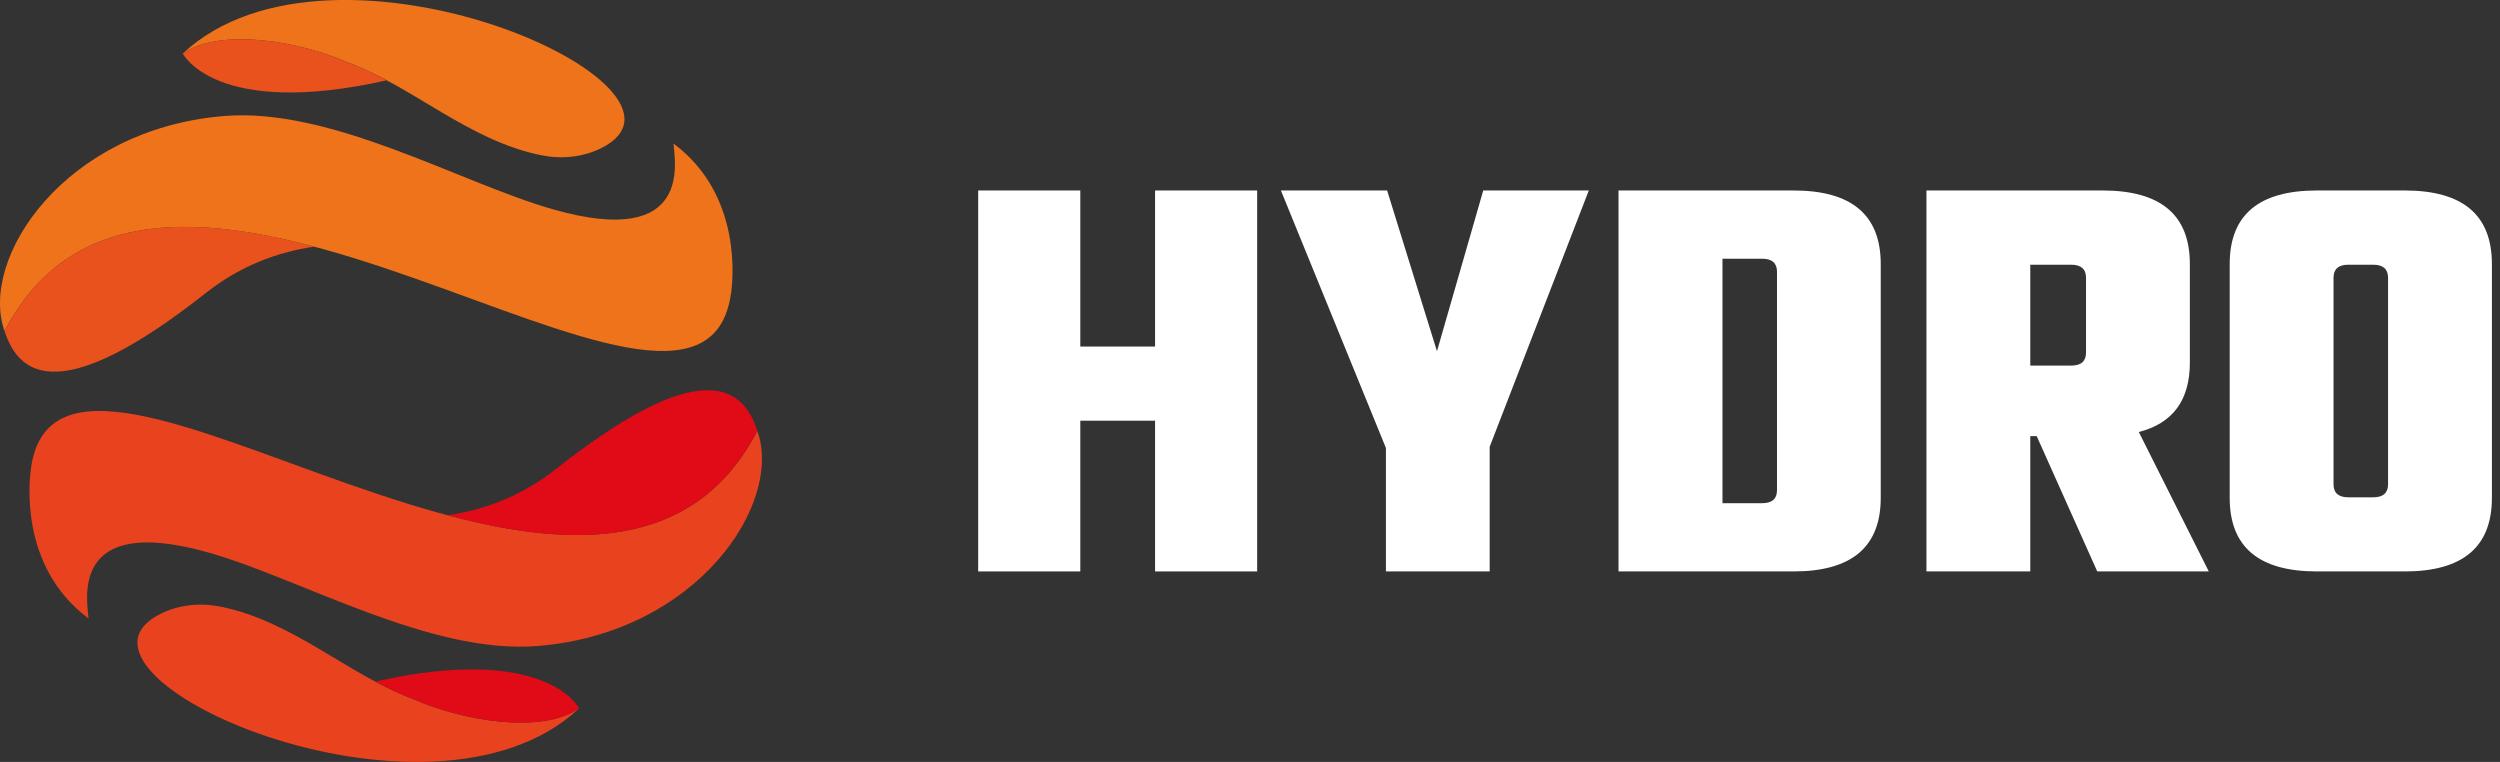
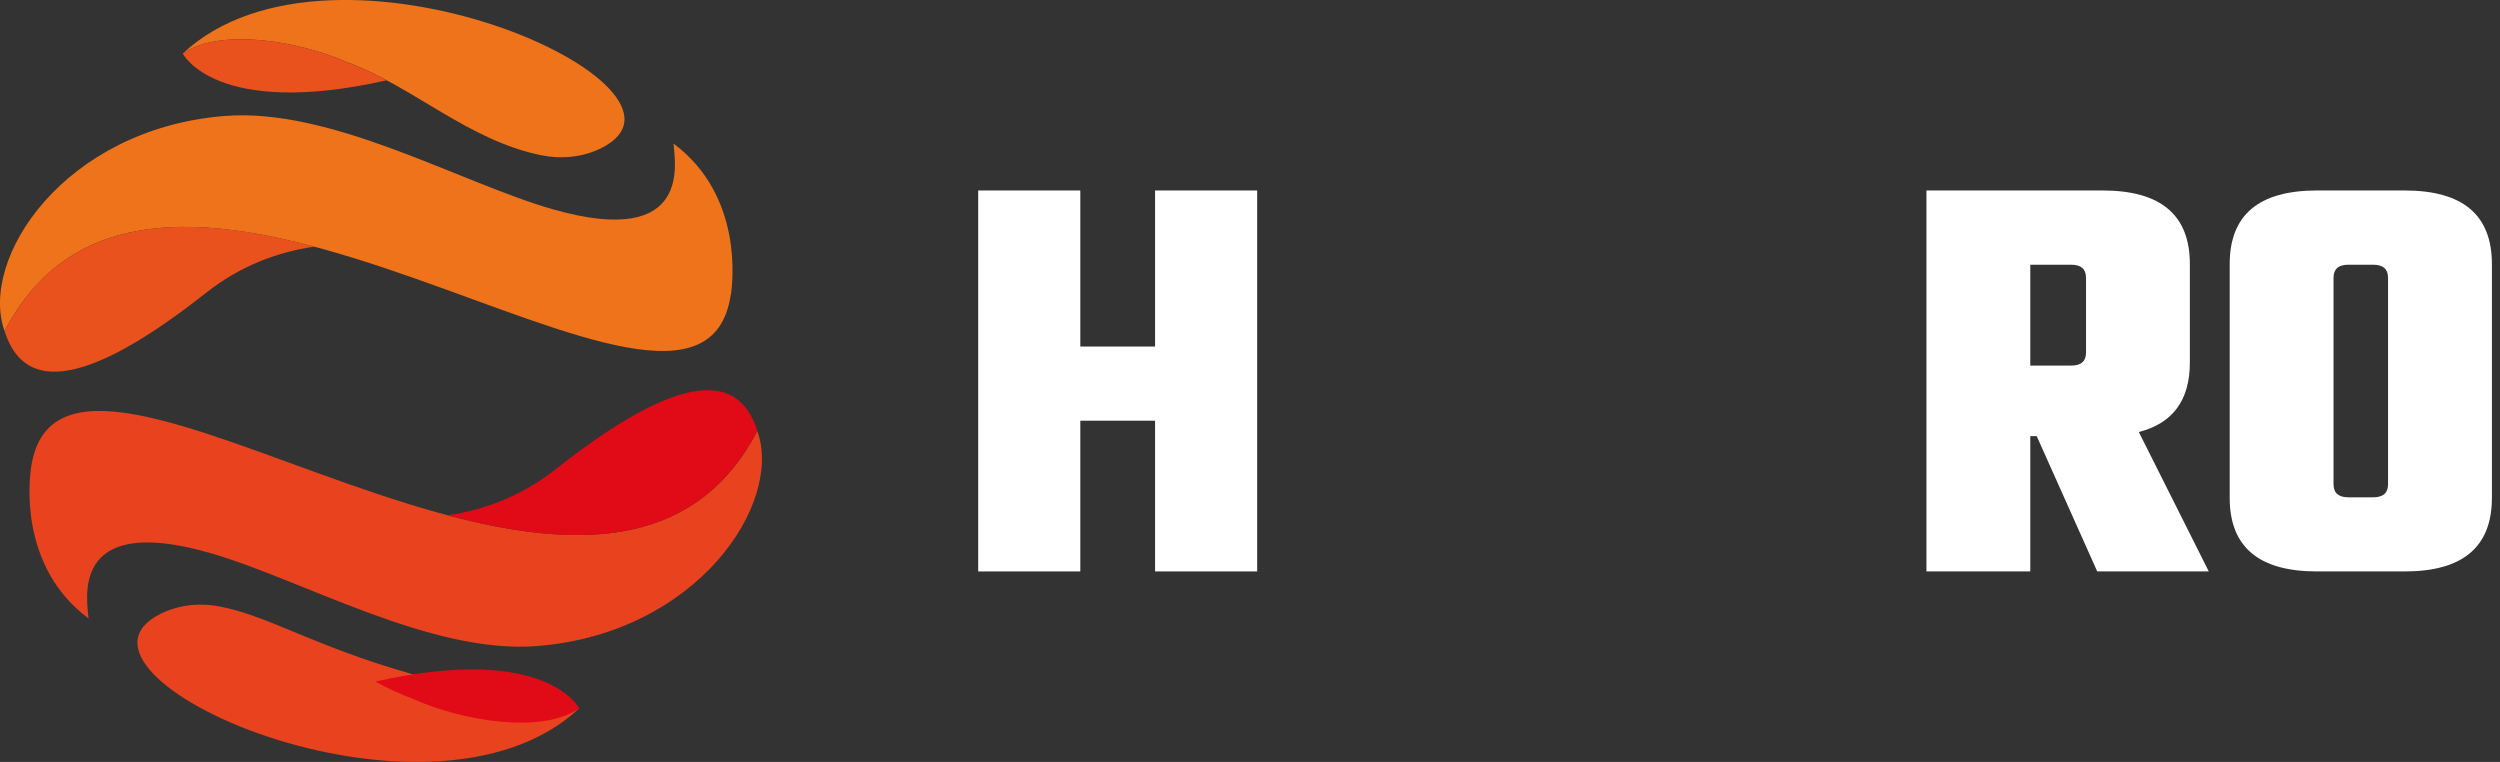
<svg xmlns="http://www.w3.org/2000/svg" width="105" height="32" viewBox="0 0 105 32" fill="none">
  <rect x="0" y="0" width="105" height="32" fill="#333333" stroke="none" />
  <g id="Group 844">
    <path id="Vector" d="M48.513 8H52.801V24H48.513V17.669H45.373V24H41.084V8H45.373V14.555H48.513V8Z" fill="white" />
-     <path id="Vector_2" d="M62.57 24H58.209V18.816L53.798 8H58.259L60.353 14.752L62.296 8H66.73L62.566 18.766V24H62.57Z" fill="white" />
-     <path id="Vector_3" d="M67.978 8H75.329C77.77 8 78.991 9.029 78.991 11.09V20.91C78.991 22.971 77.77 24 75.329 24H67.978V8ZM74.634 20.585V11.415C74.634 11.049 74.424 10.866 74.013 10.866H72.344V21.134H74.013C74.429 21.134 74.634 20.951 74.634 20.585Z" fill="white" />
    <path id="Vector_4" d="M85.272 18.318V24H80.911V8H88.312C90.753 8 91.974 9.029 91.974 11.09V15.227C91.974 16.805 91.261 17.778 89.83 18.144L92.769 24H88.084L85.542 18.318H85.267H85.272ZM86.991 11.118H85.272V15.355H86.991C87.407 15.355 87.613 15.173 87.613 14.807V11.666C87.613 11.301 87.402 11.118 86.991 11.118Z" fill="white" />
    <path id="Vector_5" d="M97.309 8H100.998C103.439 8 104.66 9.029 104.66 11.09V20.91C104.66 22.971 103.439 24 100.998 24H97.309C94.868 24 93.647 22.971 93.647 20.91V11.09C93.647 9.029 94.868 8 97.309 8ZM100.298 20.338V11.666C100.298 11.301 100.088 11.118 99.677 11.118H98.63C98.214 11.118 98.008 11.301 98.008 11.666V20.338C98.008 20.704 98.218 20.887 98.63 20.887H99.677C100.093 20.887 100.298 20.704 100.298 20.338Z" fill="white" />
    <path id="Vector_6" d="M30.693 12.375C29.372 21.312 6.839 1.125 0.192 13.906C-0.896 10.866 2.693 5.426 9.404 4.873C13.915 4.498 19.328 7.68 23.223 8.791C29.175 10.487 28.32 6.693 28.288 6.03C31.218 8.21 30.775 11.867 30.697 12.379L30.693 12.375Z" fill="#EE731B" />
    <path id="Vector_7" d="M0.192 13.906C0.809 15.84 2.638 17.047 8.649 12.302C10.098 11.159 11.662 10.583 13.202 10.359C7.913 8.951 2.816 8.859 0.196 13.902L0.192 13.906Z" fill="#E9511D" />
    <path id="Vector_8" d="M7.676 2.249C9.239 1.161 12.549 1.71 14.652 2.642C17.349 3.639 19.685 5.902 22.725 6.519C23.575 6.693 24.466 6.606 25.234 6.231C30.409 3.685 14.002 -3.675 7.676 2.249Z" fill="#EE731B" />
-     <path id="Vector_9" d="M7.676 2.249C7.712 2.213 7.753 2.181 7.79 2.149C7.749 2.181 7.708 2.217 7.676 2.249Z" fill="#2AA3DB" />
    <path id="Vector_10" d="M14.652 2.642C12.544 1.71 9.239 1.161 7.676 2.249C7.676 2.249 9.047 4.992 16.238 3.374C15.717 3.095 15.191 2.843 14.652 2.647V2.642Z" fill="#E9511D" />
    <path id="Vector_11" d="M1.307 19.625C2.629 10.693 25.161 30.875 31.808 18.098C32.901 21.138 29.307 26.578 22.601 27.131C18.089 27.506 12.677 24.325 8.782 23.214C2.83 21.518 3.685 25.312 3.717 25.975C0.786 23.794 1.23 20.137 1.307 19.625Z" fill="#E8431E" />
    <path id="Vector_12" d="M31.808 18.094C31.191 16.16 29.362 14.953 23.351 19.698C21.902 20.841 20.338 21.417 18.798 21.641C24.087 23.049 29.184 23.141 31.803 18.098L31.808 18.094Z" fill="#E10A17" />
-     <path id="Vector_13" d="M24.325 29.751C22.761 30.839 19.451 30.29 17.349 29.358C14.651 28.361 12.315 26.098 9.275 25.481C8.425 25.307 7.534 25.394 6.766 25.769C1.591 28.315 17.998 35.675 24.325 29.751Z" fill="#E8431E" />
+     <path id="Vector_13" d="M24.325 29.751C14.651 28.361 12.315 26.098 9.275 25.481C8.425 25.307 7.534 25.394 6.766 25.769C1.591 28.315 17.998 35.675 24.325 29.751Z" fill="#E8431E" />
    <path id="Vector_14" d="M24.325 29.751C24.288 29.787 24.247 29.819 24.21 29.851C24.251 29.819 24.293 29.783 24.325 29.751Z" fill="#2AA3DB" />
    <path id="Vector_15" d="M17.349 29.358C19.456 30.29 22.761 30.839 24.325 29.751C24.325 29.751 22.953 27.008 15.762 28.626C16.283 28.905 16.809 29.157 17.349 29.353V29.358Z" fill="#E10A17" />
  </g>
</svg>